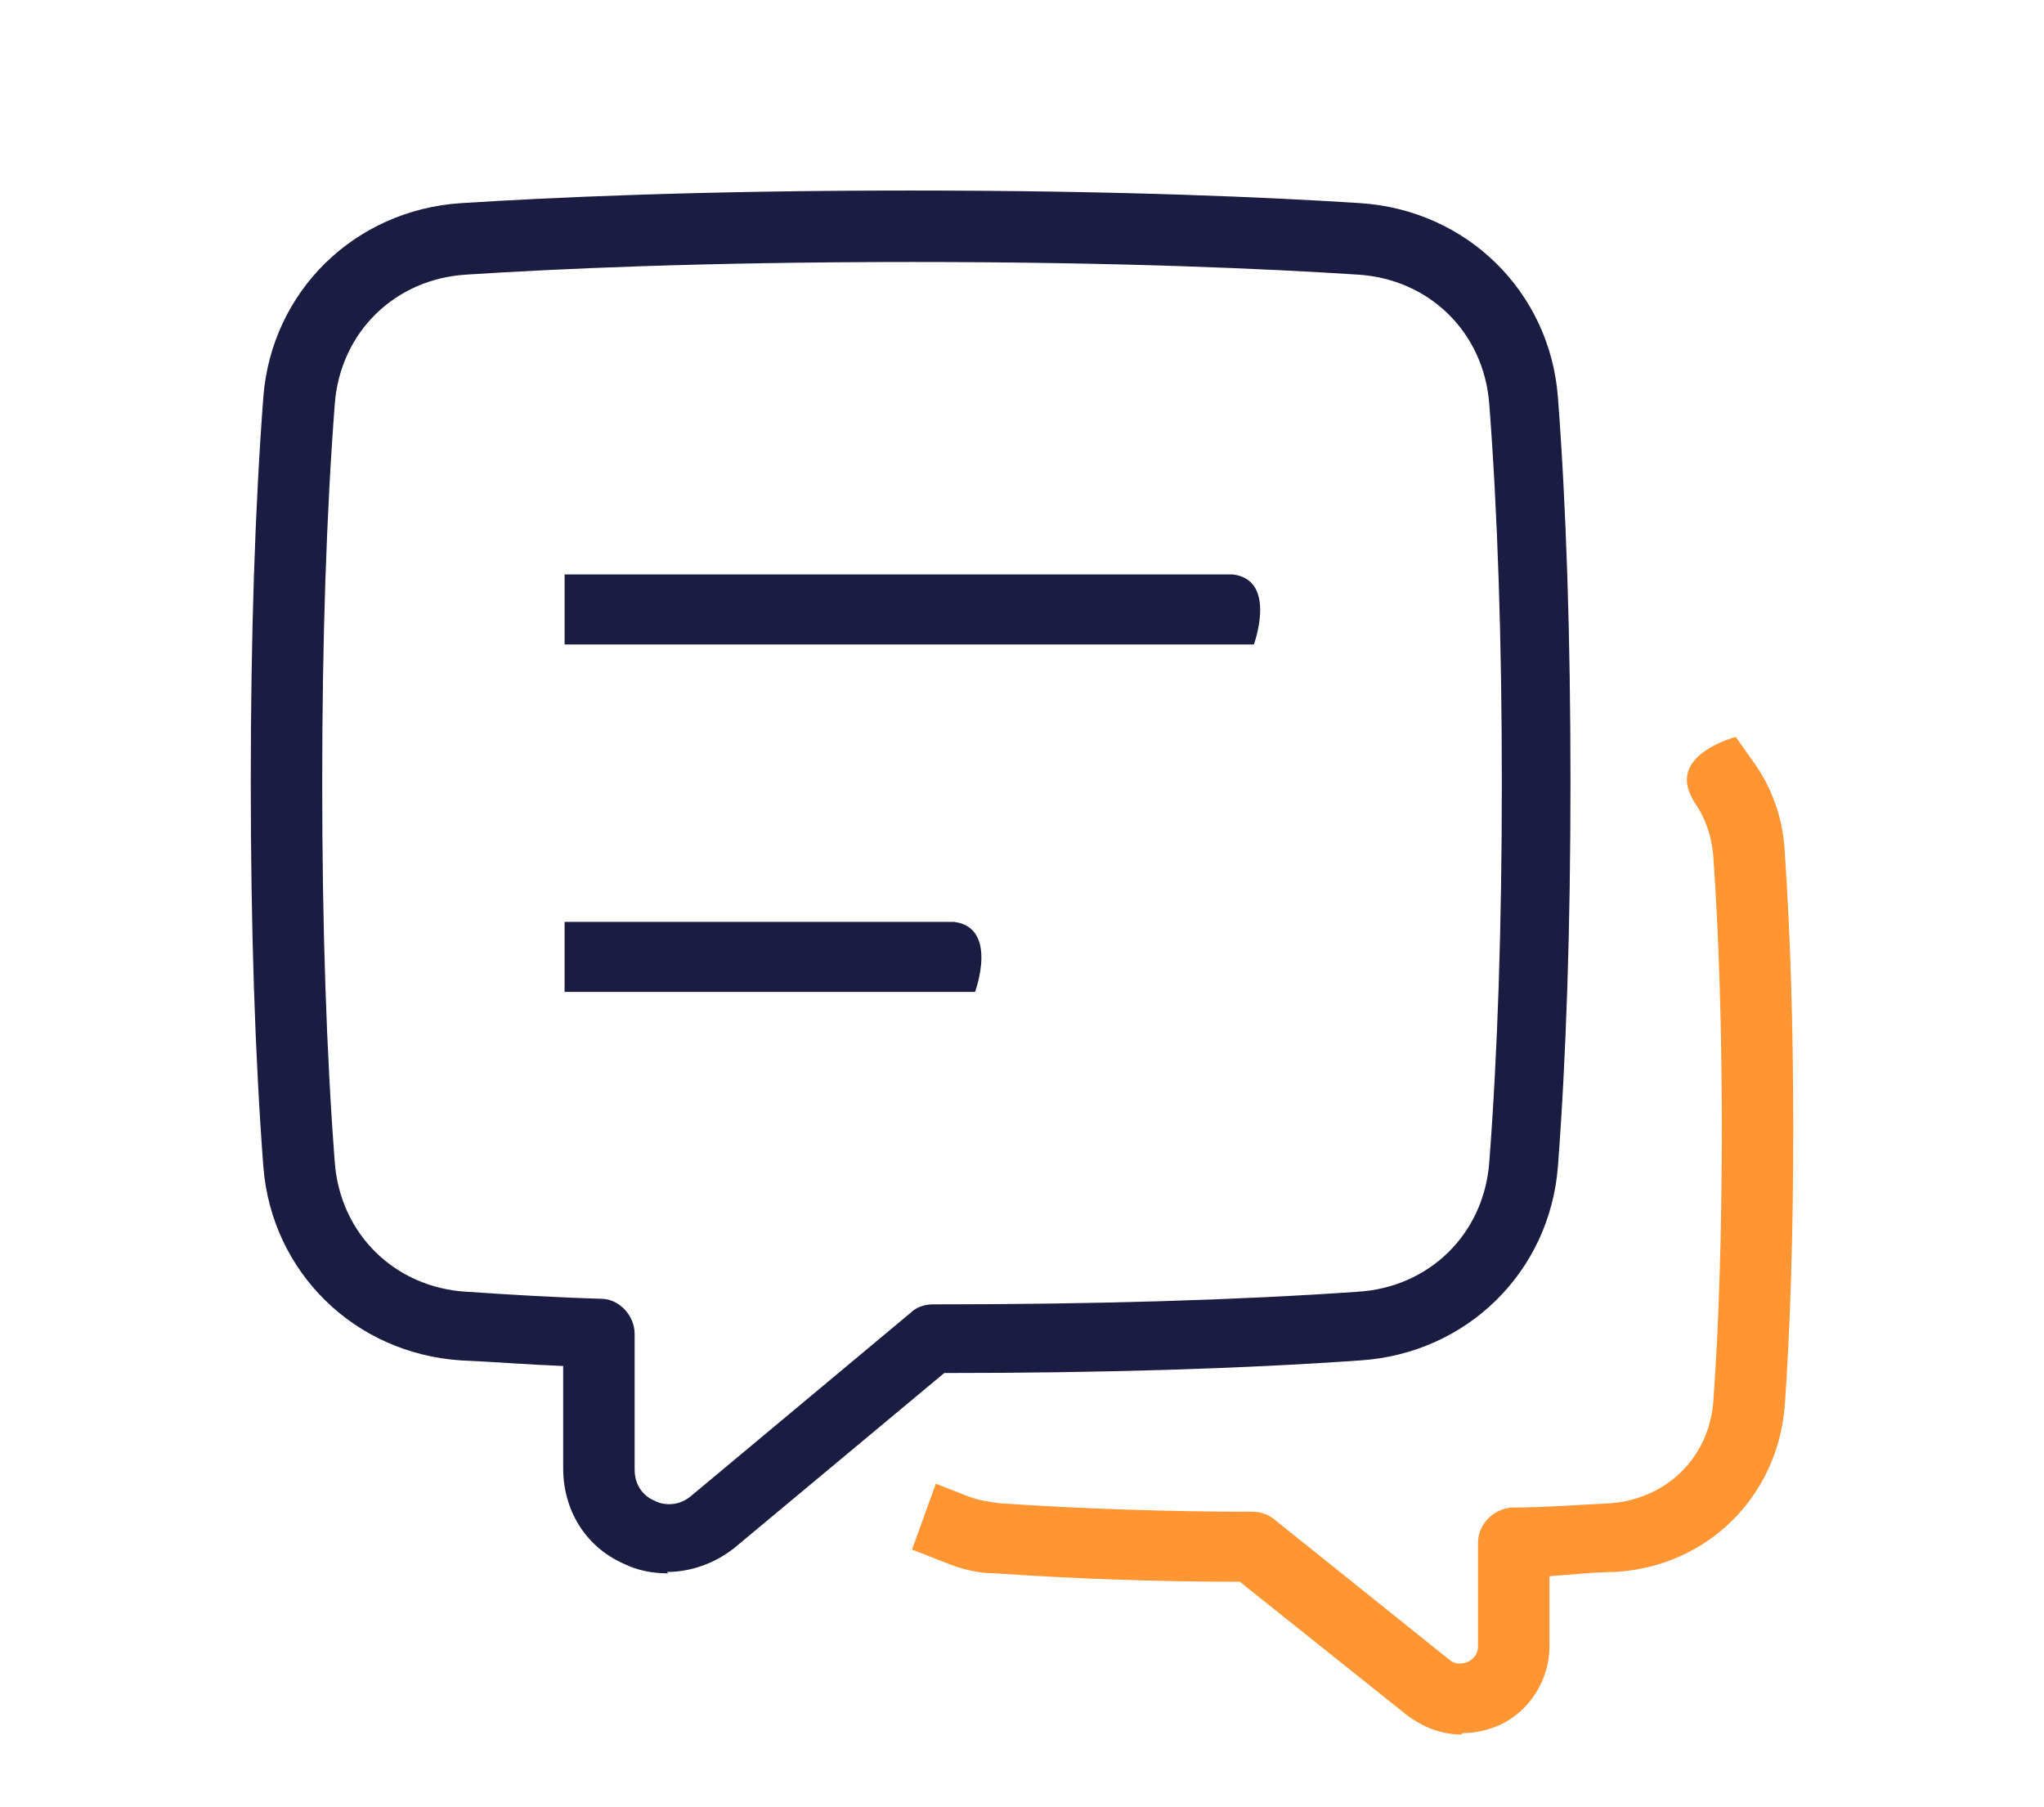
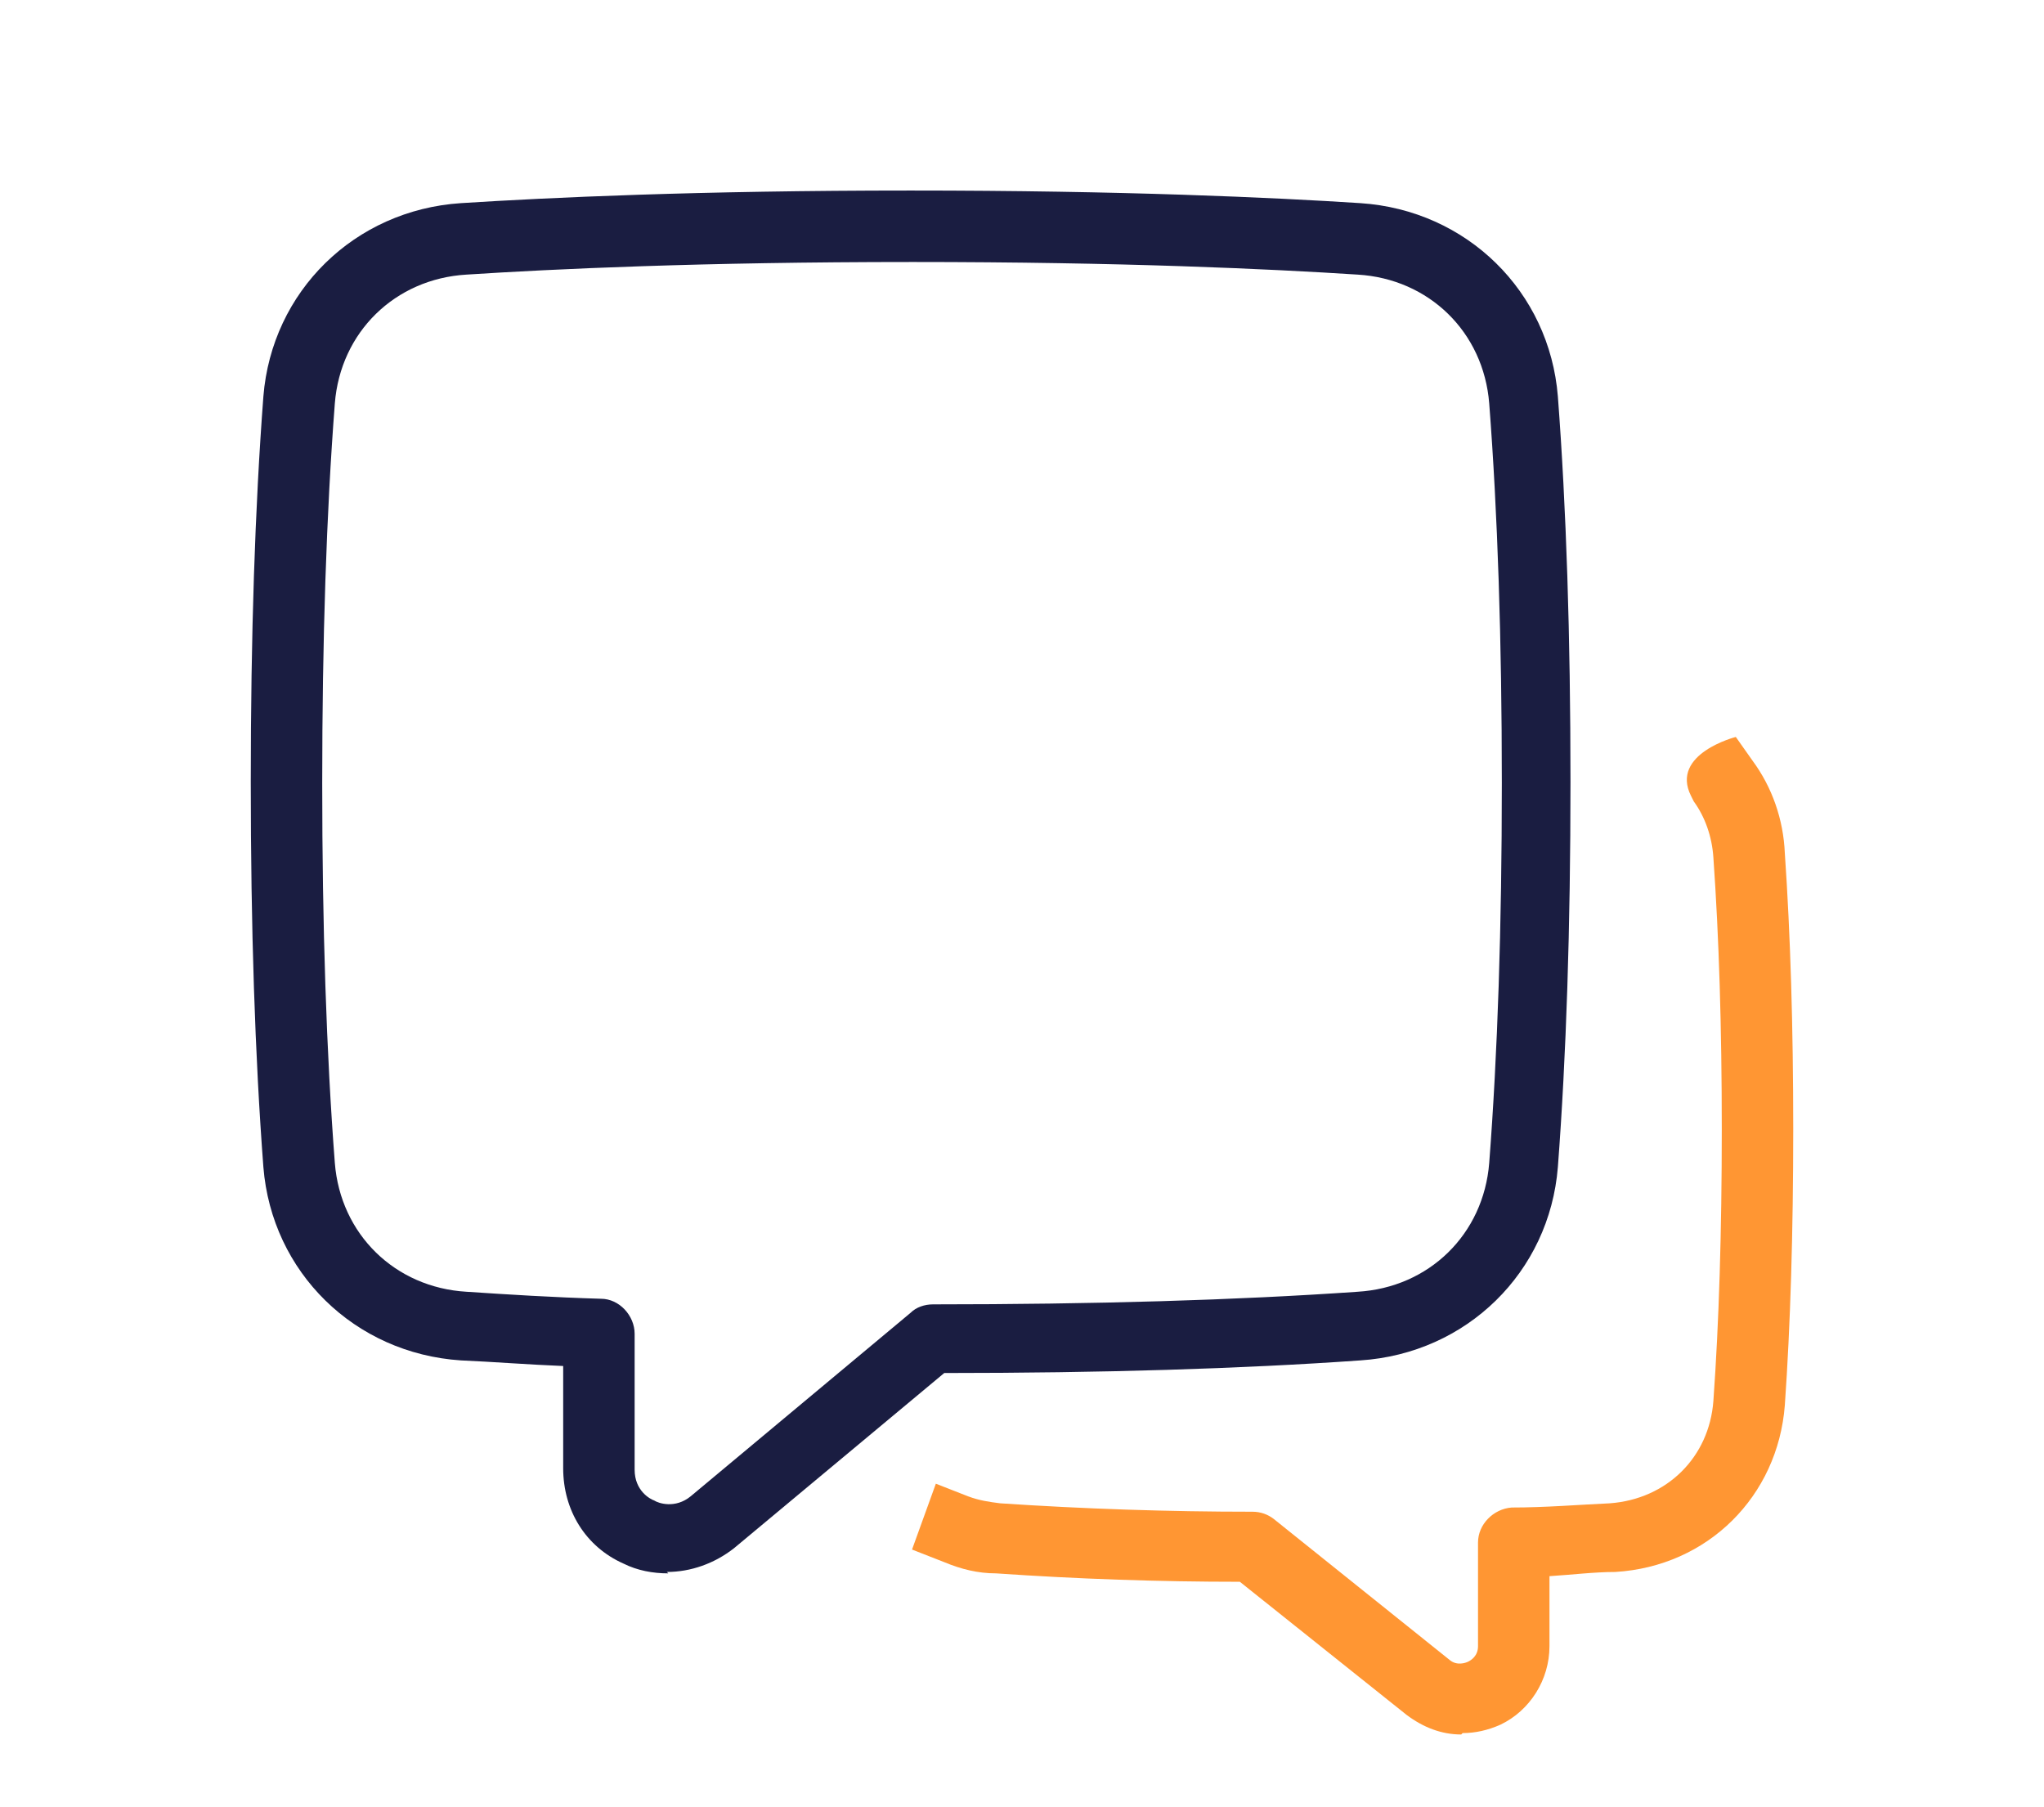
<svg xmlns="http://www.w3.org/2000/svg" id="Layer_1" version="1.1" viewBox="0 0 145.9 129">
  <defs>
    <style>
      .st0 {
        fill: #ff9633;
      }

      .st1 {
        fill: #1a1d41;
      }
    </style>
  </defs>
-   <path class="st1" d="M40.3,46h49.2s1.7-4.6-1.5-5c-1.2,0-47.7,0-47.7,0v5Z" />
-   <path class="st1" d="M40.3,70.8h29.3s1.7-4.6-1.5-5c-1.2,0-27.8,0-27.8,0v5Z" />
  <g id="Union">
    <path class="st1" d="M47.7,112.3c-1.1,0-2.2-.2-3.2-.7-2.7-1.2-4.3-3.8-4.3-6.8v-7.3c-2.5-.1-5-.3-7.3-.4h0c-7.6-.5-13.5-6.3-14.1-13.8-.6-7.9-.9-17.1-.9-27.5s.3-19.6.9-27.5c.6-7.5,6.5-13.3,14.1-13.8,6.3-.4,16.9-.9,32.1-.9s25.9.5,32.1.9c7.6.5,13.5,6.3,14.1,13.8.6,7.9.9,17.1.9,27.5s-.3,19.6-.9,27.5c-.6,7.5-6.5,13.3-14.1,13.8-8.5.6-18.5.9-29.7.9l-15,12.5c-1.4,1.1-3.1,1.7-4.8,1.7ZM65.1,18.7c-15.1,0-25.6.5-31.8.9-5.1.3-9,4.1-9.4,9.2-.6,7.8-.9,16.9-.9,27.1s.3,19.3.9,27.1c.4,5.1,4.3,8.9,9.4,9.2h0c3,.2,6.2.4,9.6.5,1.3,0,2.4,1.2,2.4,2.5v9.7c0,1.5,1.1,2.1,1.4,2.2.3.2,1.5.6,2.6-.3l15.7-13.1c.4-.4,1-.6,1.6-.6,11.5,0,21.7-.3,30.3-.9,5.1-.3,9-4.1,9.4-9.2.6-7.8.9-16.9.9-27.1s-.3-19.3-.9-27.1c-.4-5.1-4.3-8.9-9.4-9.2-6.2-.4-16.7-.9-31.8-.9Z" />
  </g>
  <g id="Union_2">
    <path class="st0" d="M104.3,123.8c-1.4,0-2.7-.5-3.9-1.4l-11.9-9.5c-5.8,0-11.6-.2-17.4-.6-1.3,0-2.5-.3-3.7-.8l-2.3-.9,1.7-4.7,2.3.9c.8.3,1.5.4,2.3.5,6,.4,12,.6,18,.6.6,0,1.1.2,1.5.5l12.6,10.1c.5.4,1.1.2,1.3.1.2-.1.7-.4.7-1.1v-7.4c0-1.3,1.1-2.4,2.4-2.5,2.4,0,4.8-.2,7-.3,4.1-.3,7.1-3.3,7.4-7.3.4-5.6.6-12.1.6-19.4s-.2-13.7-.6-19.4c-.1-1.5-.6-2.9-1.4-4l-.2-.4h0c-1.5-3,3.2-4.2,3.2-4.2l1.2,1.7c1.4,1.9,2.2,4.2,2.3,6.6.4,5.8.6,12.4.6,19.7s-.2,14-.6,19.7c-.5,6.5-5.5,11.5-12.1,11.9-1.5,0-3.1.2-4.7.3v5c0,2.4-1.4,4.6-3.5,5.6-.9.4-1.8.6-2.7.6Z" />
  </g>
</svg>